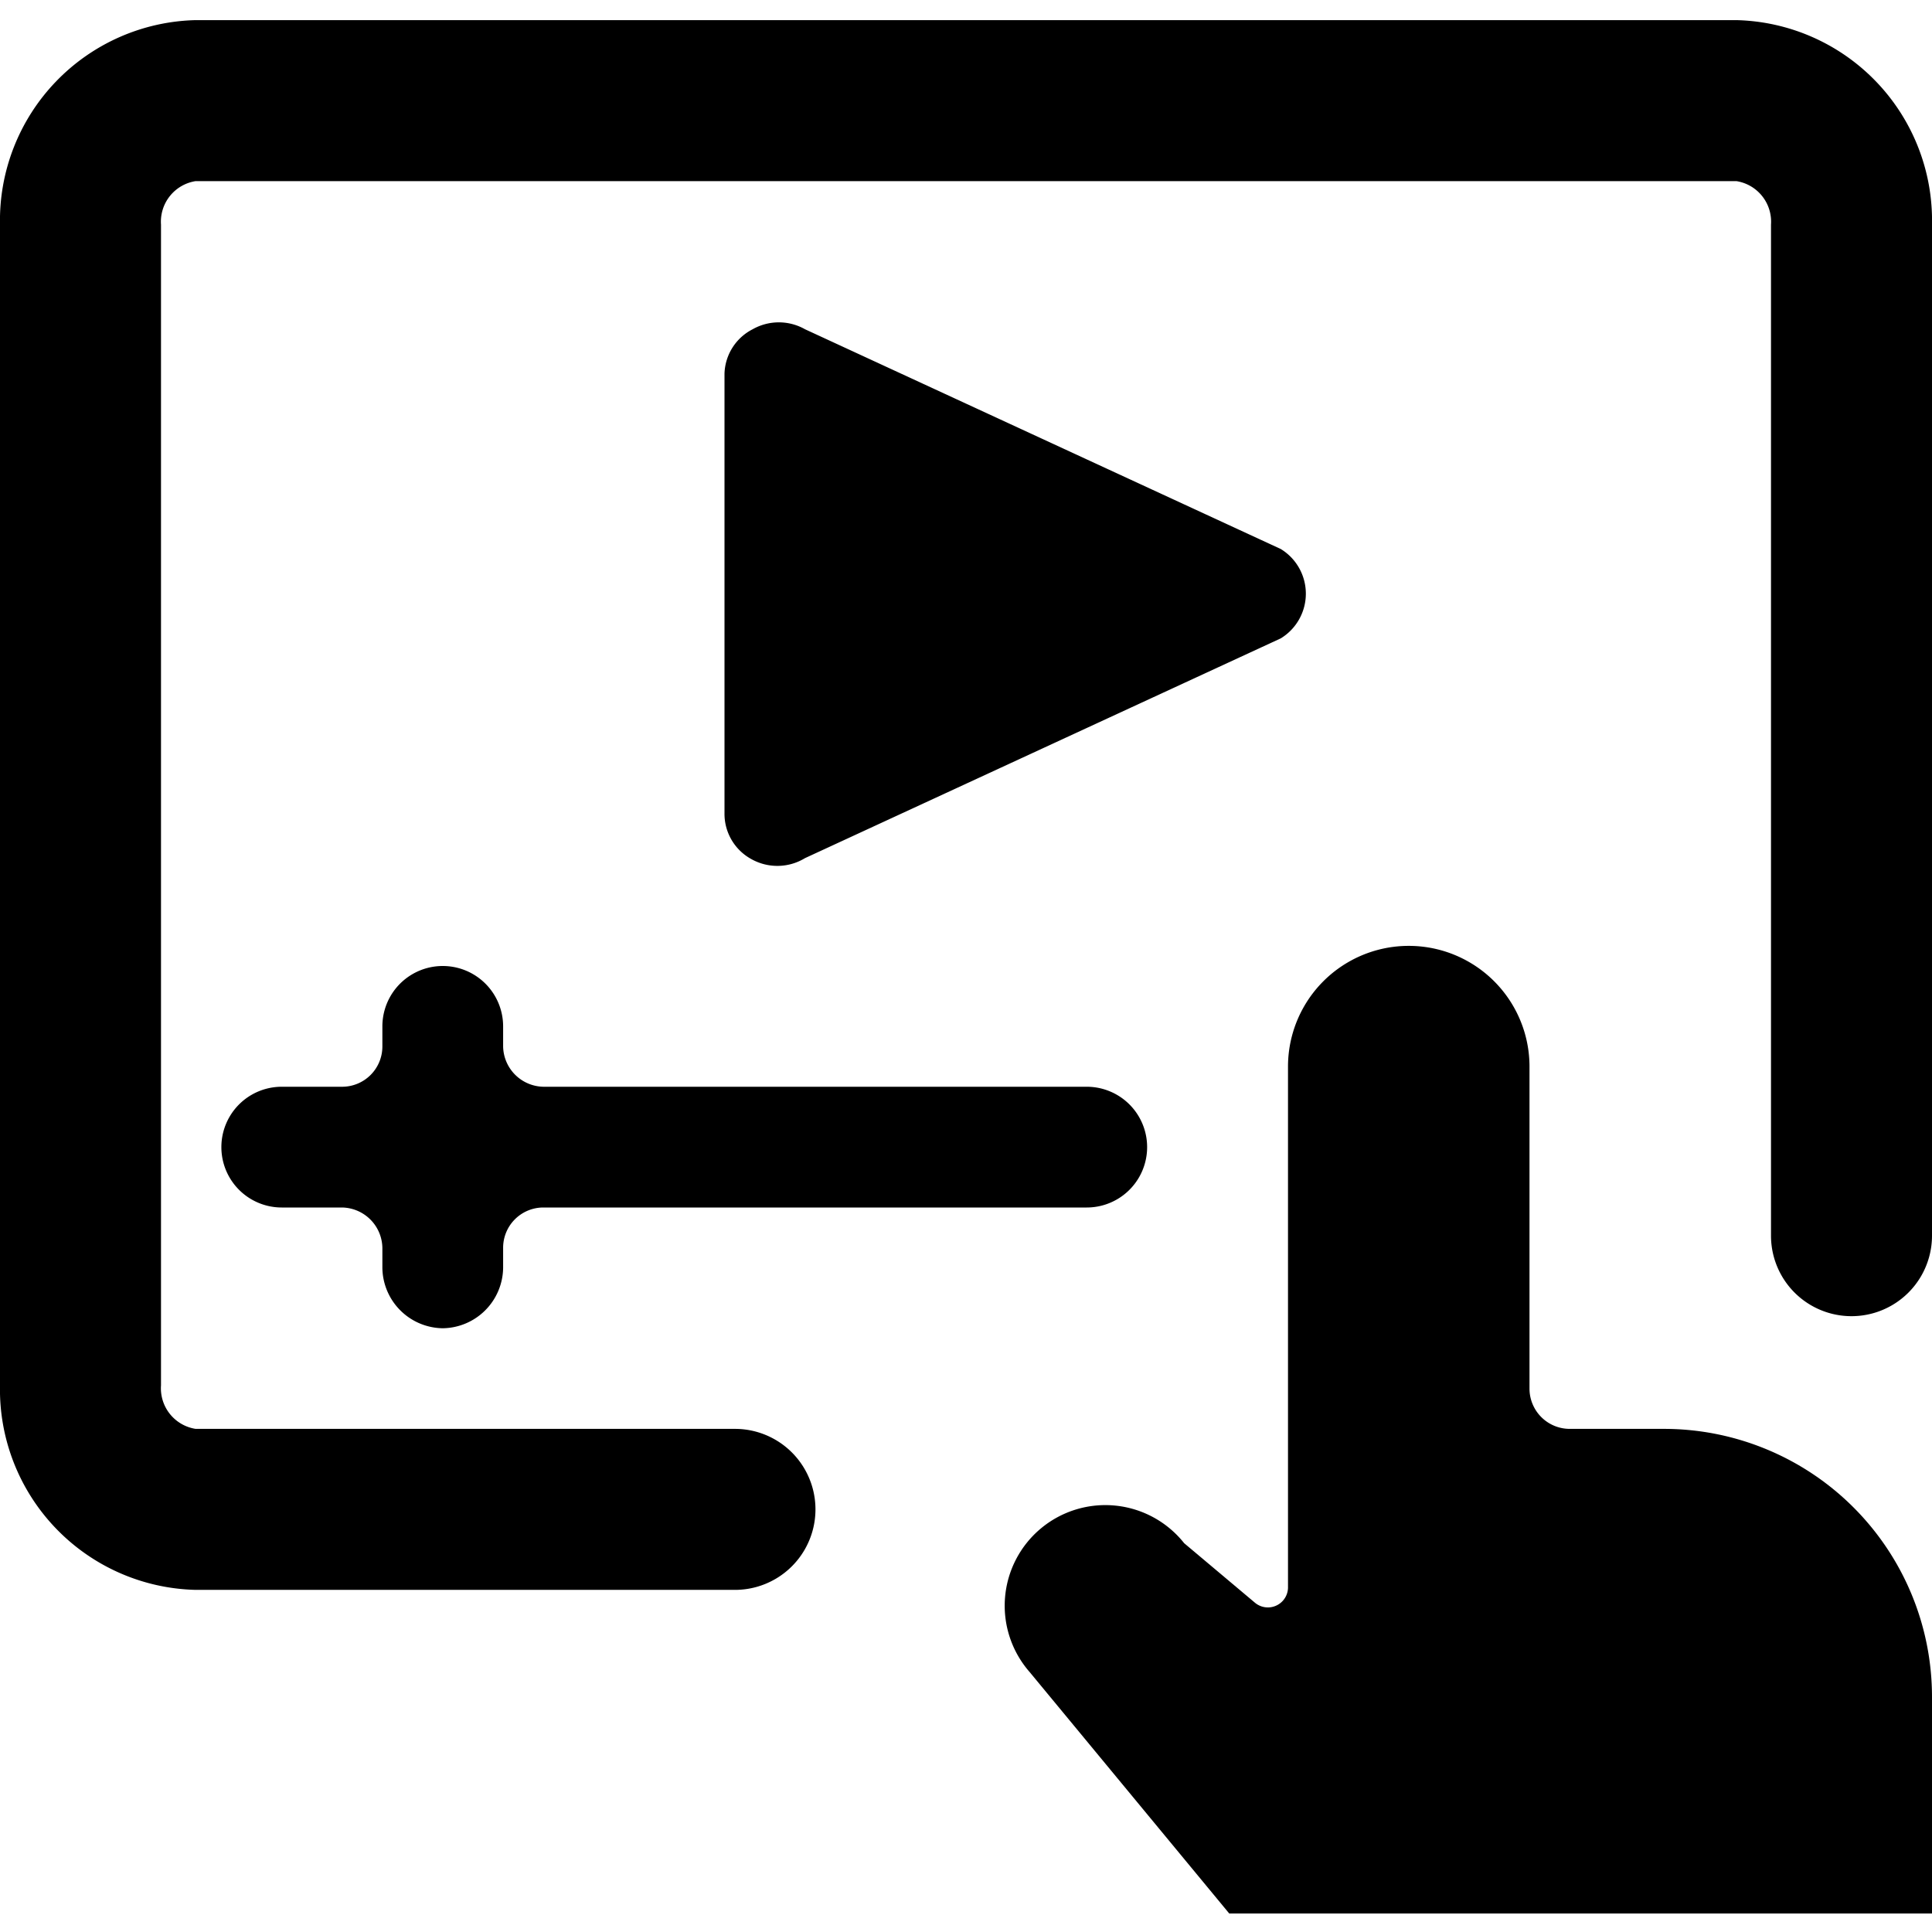
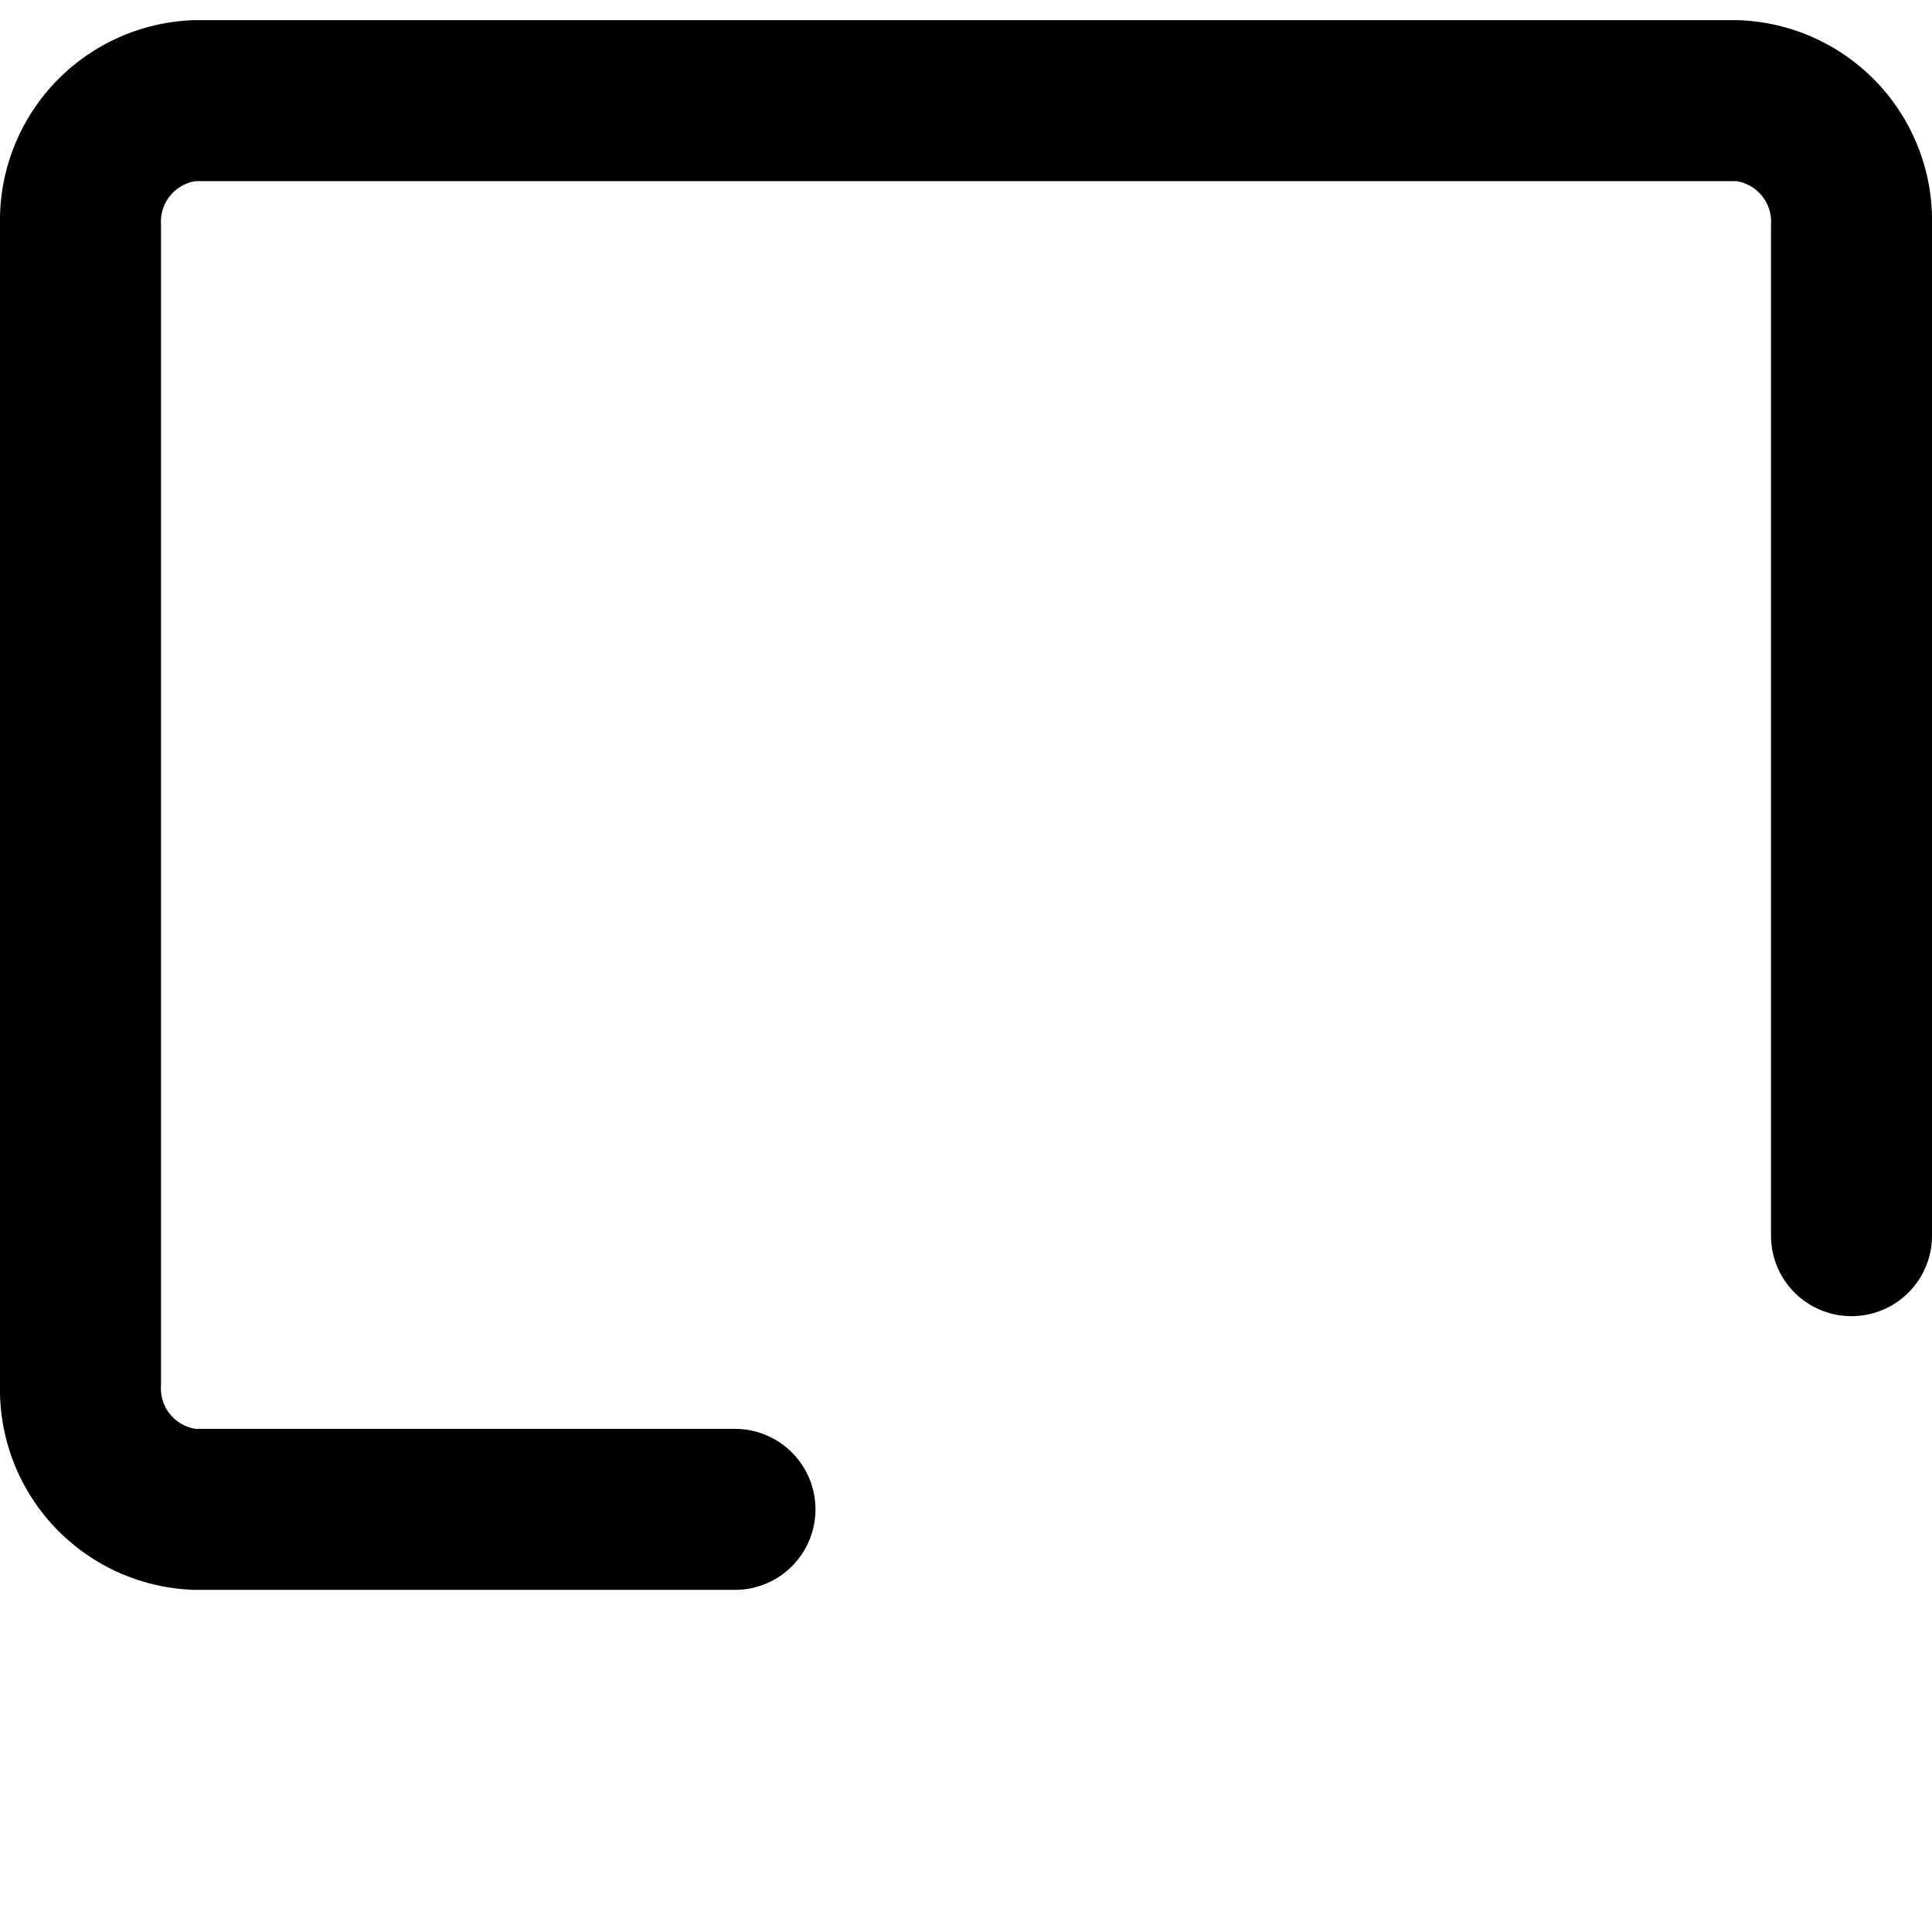
<svg xmlns="http://www.w3.org/2000/svg" viewBox="0 0 24 24">
  <g>
-     <path d="M24 21.08a3.33 3.33 0 0 0 -3.33 -3.33H19.5a0.5 0.5 0 0 1 -0.5 -0.5v-4a1.5 1.5 0 0 0 -3 0v6.46a0.25 0.25 0 0 1 -0.41 0.2l-0.88 -0.74a1.25 1.25 0 1 0 -1.92 1.6l2.48 3H24Z" fill="#000000" stroke-width="1" />
    <path d="M21.57 0.25H2.43A2.49 2.49 0 0 0 0 2.79v14.42a2.49 2.49 0 0 0 2.43 2.54h6.7a1 1 0 1 0 0 -2h-6.7a0.51 0.51 0 0 1 -0.43 -0.54V2.79a0.51 0.51 0 0 1 0.43 -0.54h19.14a0.51 0.51 0 0 1 0.43 0.54v12.56a1 1 0 0 0 2 0V2.79A2.49 2.49 0 0 0 21.57 0.25Z" fill="#000000" stroke-width="1" />
-     <path d="M5.5 16.5a0.76 0.76 0 0 0 0.75 -0.75v-0.25a0.5 0.5 0 0 1 0.5 -0.5h6.75a0.75 0.75 0 0 0 0 -1.5H6.75a0.51 0.51 0 0 1 -0.5 -0.5v-0.25a0.75 0.75 0 0 0 -1.5 0V13a0.5 0.5 0 0 1 -0.5 0.5H3.5a0.75 0.75 0 0 0 0 1.5h0.75a0.51 0.51 0 0 1 0.5 0.5v0.25a0.76 0.76 0 0 0 0.75 0.75Z" fill="#000000" stroke-width="1" />
-     <path d="m10 10.66 5.91 -2.73a0.65 0.65 0 0 0 0 -1.11L10 4.09a0.66 0.66 0 0 0 -0.65 0 0.64 0.64 0 0 0 -0.35 0.55v5.46a0.64 0.64 0 0 0 0.33 0.57 0.66 0.66 0 0 0 0.67 -0.01Z" fill="#000000" stroke-width="1" />
  </g>
</svg>